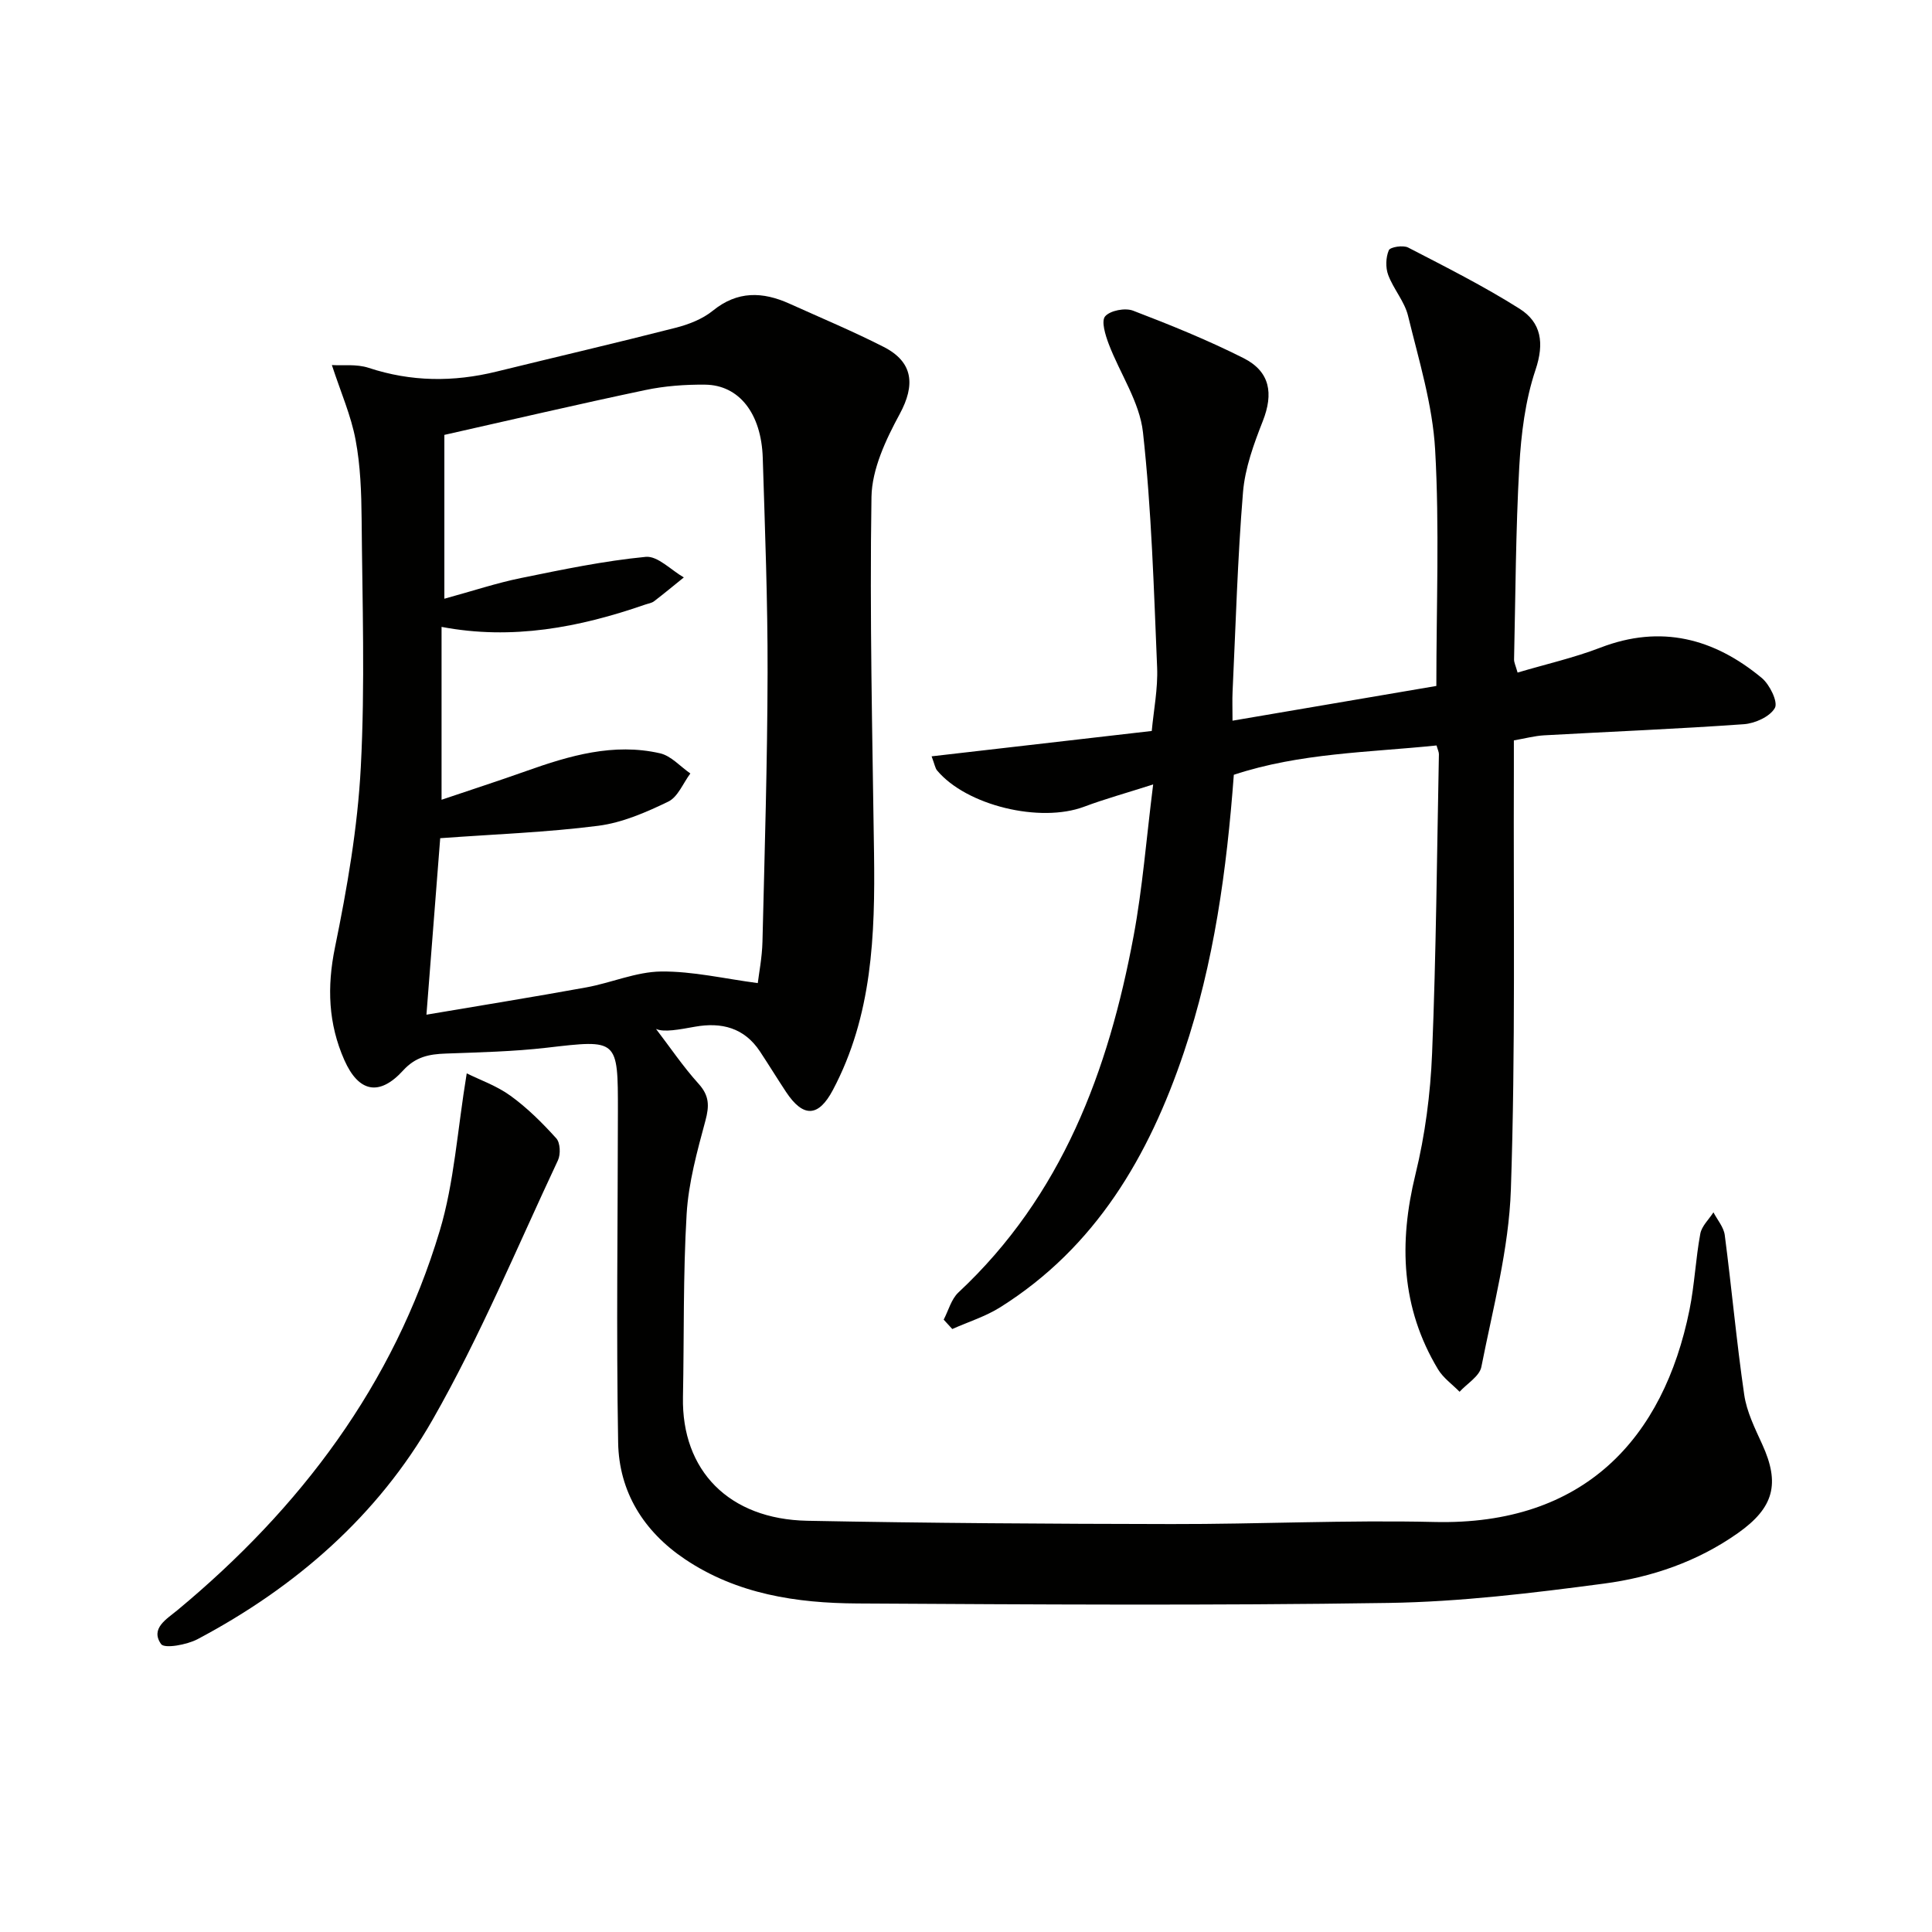
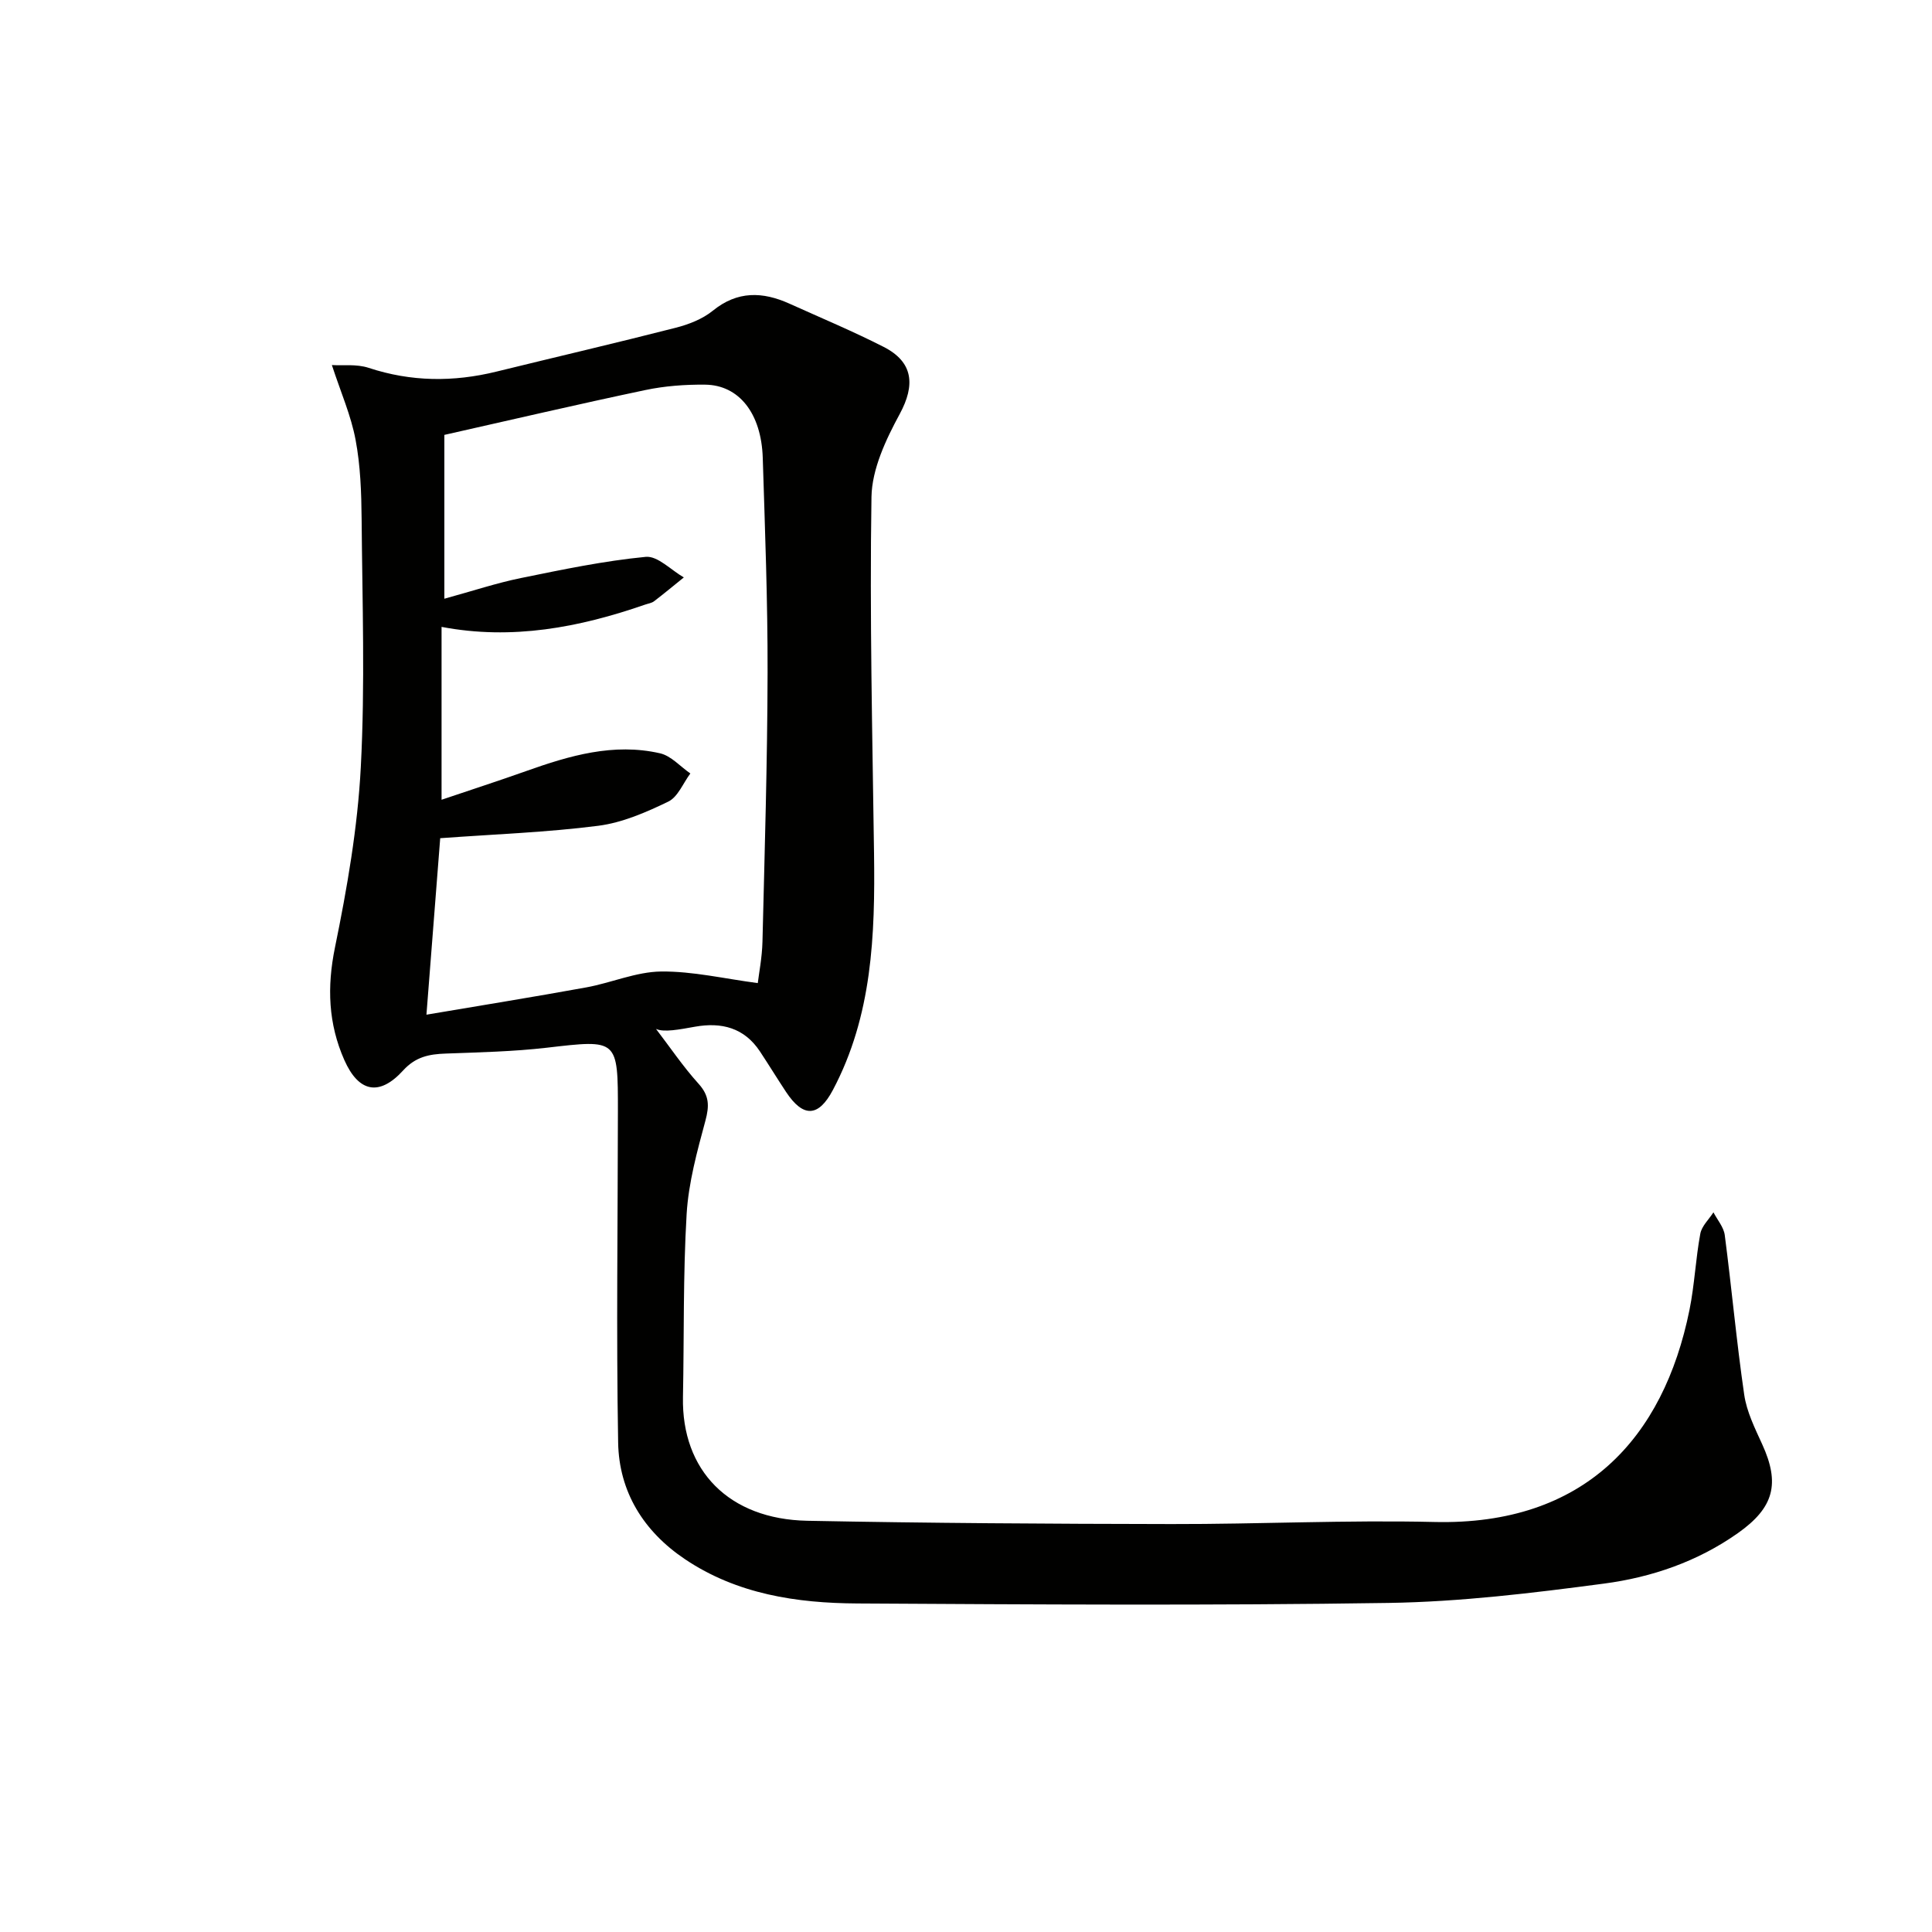
<svg xmlns="http://www.w3.org/2000/svg" enable-background="new 0 0 400 400" viewBox="0 0 400 400">
  <g fill="#010100">
    <path d="m68.71 75.58c2.18.14 5.1-.25 7.62.58 8.79 2.9 17.55 2.96 26.44.78 12.38-3.04 24.81-5.93 37.16-9.09 2.69-.69 5.53-1.8 7.65-3.52 5.11-4.15 10.32-3.96 15.87-1.46 6.51 2.94 13.12 5.7 19.48 8.94 6.2 3.15 6.58 7.93 3.35 13.9-2.86 5.28-5.75 11.39-5.85 17.17-.39 24.59.19 49.2.53 73.8.23 16.89-.35 33.6-8.53 49.01-2.97 5.6-6.12 5.77-9.69.38-1.83-2.77-3.57-5.61-5.4-8.38-3.25-4.91-7.95-6.1-13.45-5.12-3.21.57-6.41 1.21-8.07.46 2.92 3.81 5.61 7.81 8.82 11.36 2.23 2.47 2.23 4.57 1.41 7.63-1.71 6.34-3.5 12.83-3.89 19.33-.75 12.61-.51 25.28-.76 37.93-.29 15.16 9.49 25.26 25.74 25.58 25.13.49 50.27.64 75.41.68 18.14.03 36.29-.86 54.42-.43 31.06.74 47.44-17.35 52.82-43.91 1.05-5.19 1.27-10.55 2.24-15.77.29-1.59 1.78-2.96 2.72-4.43.81 1.56 2.12 3.06 2.34 4.69 1.44 11.01 2.43 22.08 4.03 33.06.51 3.53 2.21 6.95 3.72 10.26 3.73 8.15 2.46 13.12-5.02 18.4-8.34 5.89-17.86 9.16-27.75 10.46-14.79 1.96-29.71 3.77-44.6 4-36.65.56-73.31.32-109.97.11-12.56-.07-24.9-1.92-35.69-9.17-8.56-5.75-13.66-13.96-13.83-24.16-.4-22.81-.07-45.64-.05-68.46.01-15.14.02-14.98-14.74-13.27-6.93.8-13.94.95-20.91 1.21-3.42.12-6.22.65-8.81 3.49-4.94 5.42-9.22 4.53-12.18-2.15-3.32-7.51-3.62-15.1-1.94-23.3 2.52-12.31 4.7-24.83 5.35-37.35.9-17.08.31-34.24.17-51.36-.05-5.48-.24-11.04-1.25-16.39-.93-5-3.04-9.78-4.91-15.49zm22.43 97.96c-.89 11.41-1.85 23.73-2.85 36.54 11.27-1.91 22.2-3.67 33.09-5.65 5.21-.95 10.32-3.23 15.5-3.29 6.55-.07 13.13 1.5 20.01 2.4.24-2.03.89-5.29.97-8.57.45-18.59 1.02-37.18 1.06-55.77.03-14.8-.54-29.61-1-44.41-.29-9.2-4.91-15.09-11.96-15.15-4.13-.04-8.34.27-12.37 1.12-14.05 2.96-28.03 6.23-41.59 9.28v33.92c5.95-1.63 10.83-3.26 15.84-4.28 8.57-1.75 17.17-3.55 25.85-4.39 2.47-.24 5.25 2.75 7.89 4.26-2.05 1.65-4.08 3.34-6.17 4.94-.5.38-1.23.47-1.85.69-13.64 4.73-27.53 7.39-42.14 4.61v35.79c6.27-2.12 11.92-3.95 17.52-5.94 8.99-3.2 18.1-5.87 27.7-3.68 2.3.52 4.21 2.74 6.29 4.18-1.5 2-2.58 4.87-4.58 5.83-4.59 2.22-9.51 4.36-14.49 5-10.62 1.36-21.37 1.74-32.72 2.57z" />
-     <path d="m195.38 273.22c.99-1.9 1.57-4.24 3.04-5.62 21.45-20.03 31.08-45.89 36.28-73.81 1.85-9.91 2.62-20.02 4.05-31.38-5.66 1.81-10.05 3.02-14.29 4.61-9.1 3.42-24.35-.22-30.45-7.51-.39-.47-.48-1.19-1.13-2.92 15.33-1.77 30.21-3.48 45.58-5.25.39-4.29 1.29-8.74 1.11-13.15-.68-16.25-1.15-32.54-2.93-48.68-.69-6.29-4.77-12.17-7.1-18.32-.69-1.83-1.58-4.72-.73-5.7 1.05-1.21 4.14-1.8 5.78-1.17 7.74 2.96 15.46 6.09 22.86 9.82 5.53 2.79 6.24 7.34 4 13.04-1.86 4.73-3.69 9.74-4.1 14.74-1.13 13.74-1.51 27.55-2.16 41.33-.08 1.64-.01 3.29-.01 5.96 14.45-2.46 28.38-4.84 42.2-7.19 0-16.7.66-32.85-.25-48.91-.53-9.33-3.38-18.56-5.61-27.73-.72-2.97-3.02-5.53-4.11-8.46-.57-1.53-.5-3.63.13-5.11.29-.67 2.96-1.1 4-.56 7.79 4.03 15.66 7.99 23.07 12.67 4.49 2.84 5.17 7.09 3.3 12.66-2.13 6.35-2.98 13.29-3.36 20.04-.74 13.28-.78 26.61-1.08 39.92-.01.61.31 1.22.73 2.71 5.85-1.74 11.65-3.05 17.14-5.16 12.54-4.83 23.53-1.93 33.42 6.28 1.64 1.36 3.4 4.97 2.71 6.2-1 1.8-4.12 3.21-6.43 3.37-13.76.98-27.55 1.53-41.33 2.3-1.97.11-3.91.64-6.28 1.05 0 2.12.01 4.09 0 6.06-.11 28.99.36 58-.62 86.95-.42 12.3-3.71 24.52-6.11 36.7-.38 1.94-2.95 3.44-4.51 5.15-1.51-1.54-3.39-2.86-4.47-4.66-7.64-12.71-8.14-26.14-4.67-40.33 2-8.17 3.11-16.69 3.45-25.1.84-20.62 1-41.27 1.41-61.9.01-.46-.24-.93-.49-1.82-14.07 1.45-28.3 1.55-41.97 6.07-1.47 19.73-4.1 38.96-10.35 57.49-7.23 21.45-18.22 40.3-37.97 52.73-3.06 1.93-6.63 3.04-9.97 4.53-.61-.66-1.2-1.3-1.78-1.94z" />
-     <path d="m96.63 222.23c2.67 1.33 6.19 2.55 9.08 4.65 3.47 2.51 6.58 5.61 9.46 8.8.83.91.93 3.3.35 4.54-8.46 18-16.11 36.48-25.95 53.71-11.35 19.88-28.37 34.69-48.66 45.44-2.21 1.17-6.86 2.01-7.56 1.02-2.3-3.26 1.21-5.21 3.43-7.06 25.42-21.11 44.69-46.61 54.26-78.5 3-9.99 3.63-20.69 5.59-32.6z" />
  </g>
</svg>